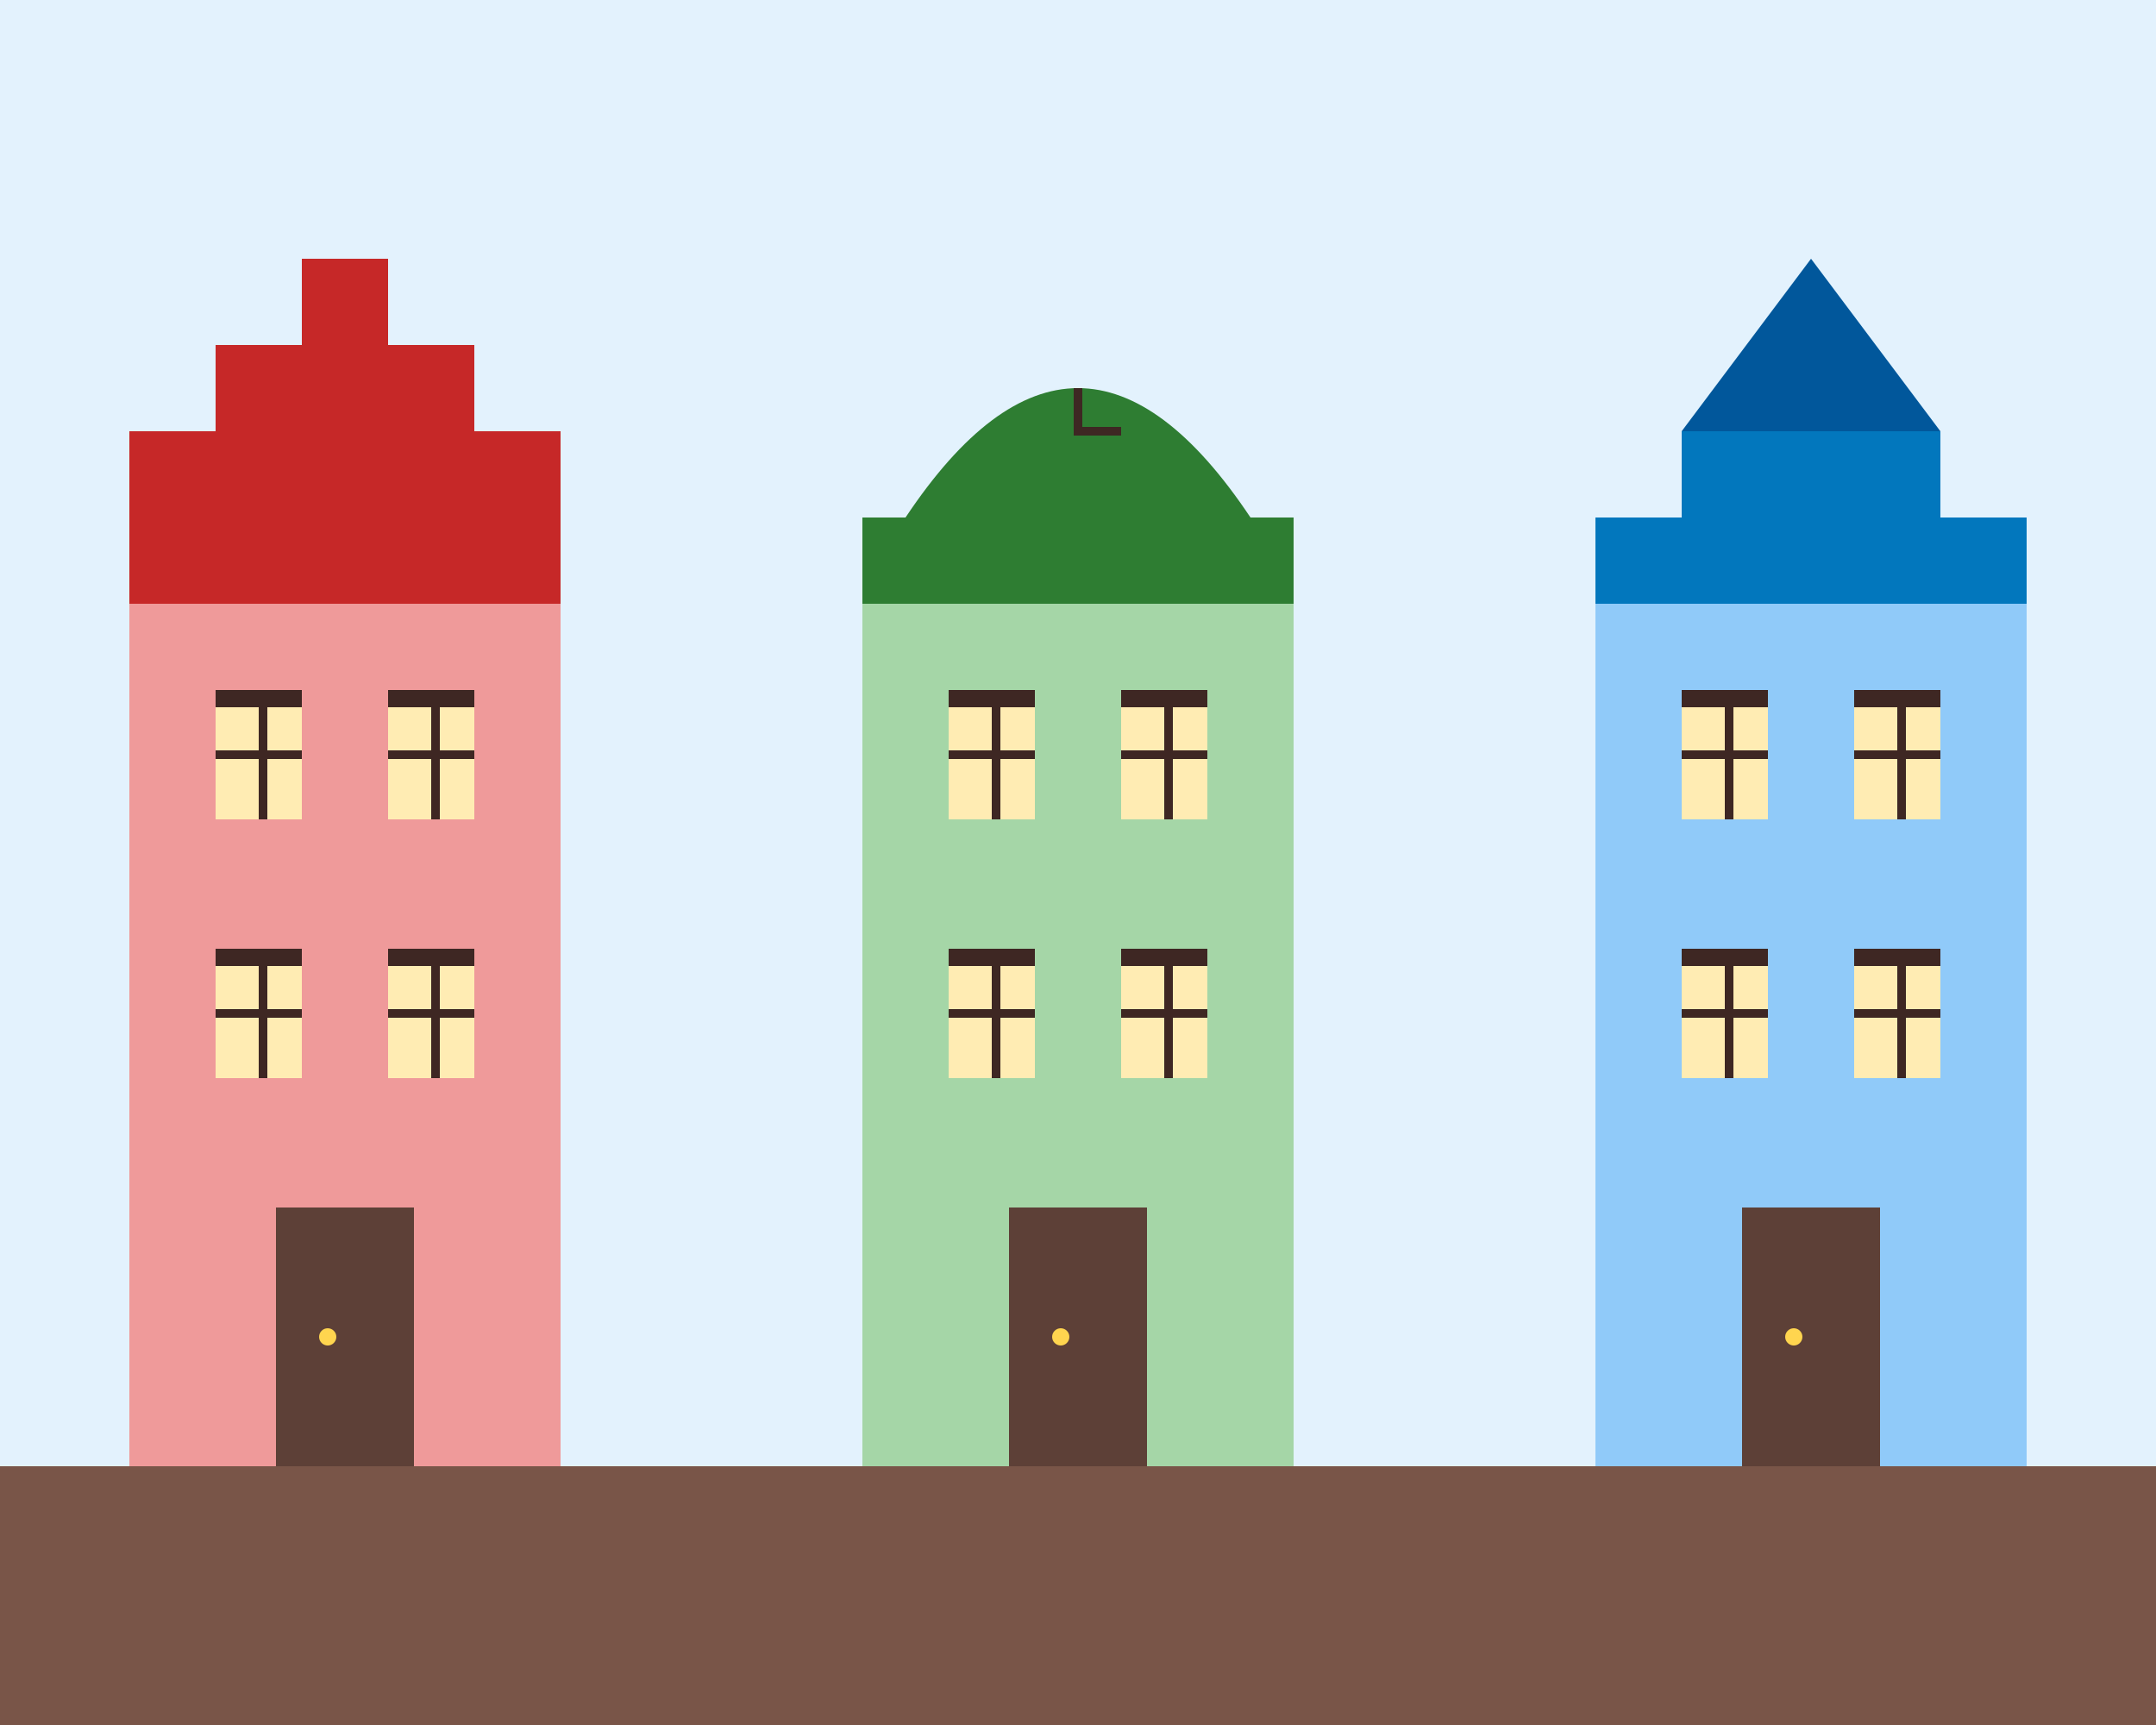
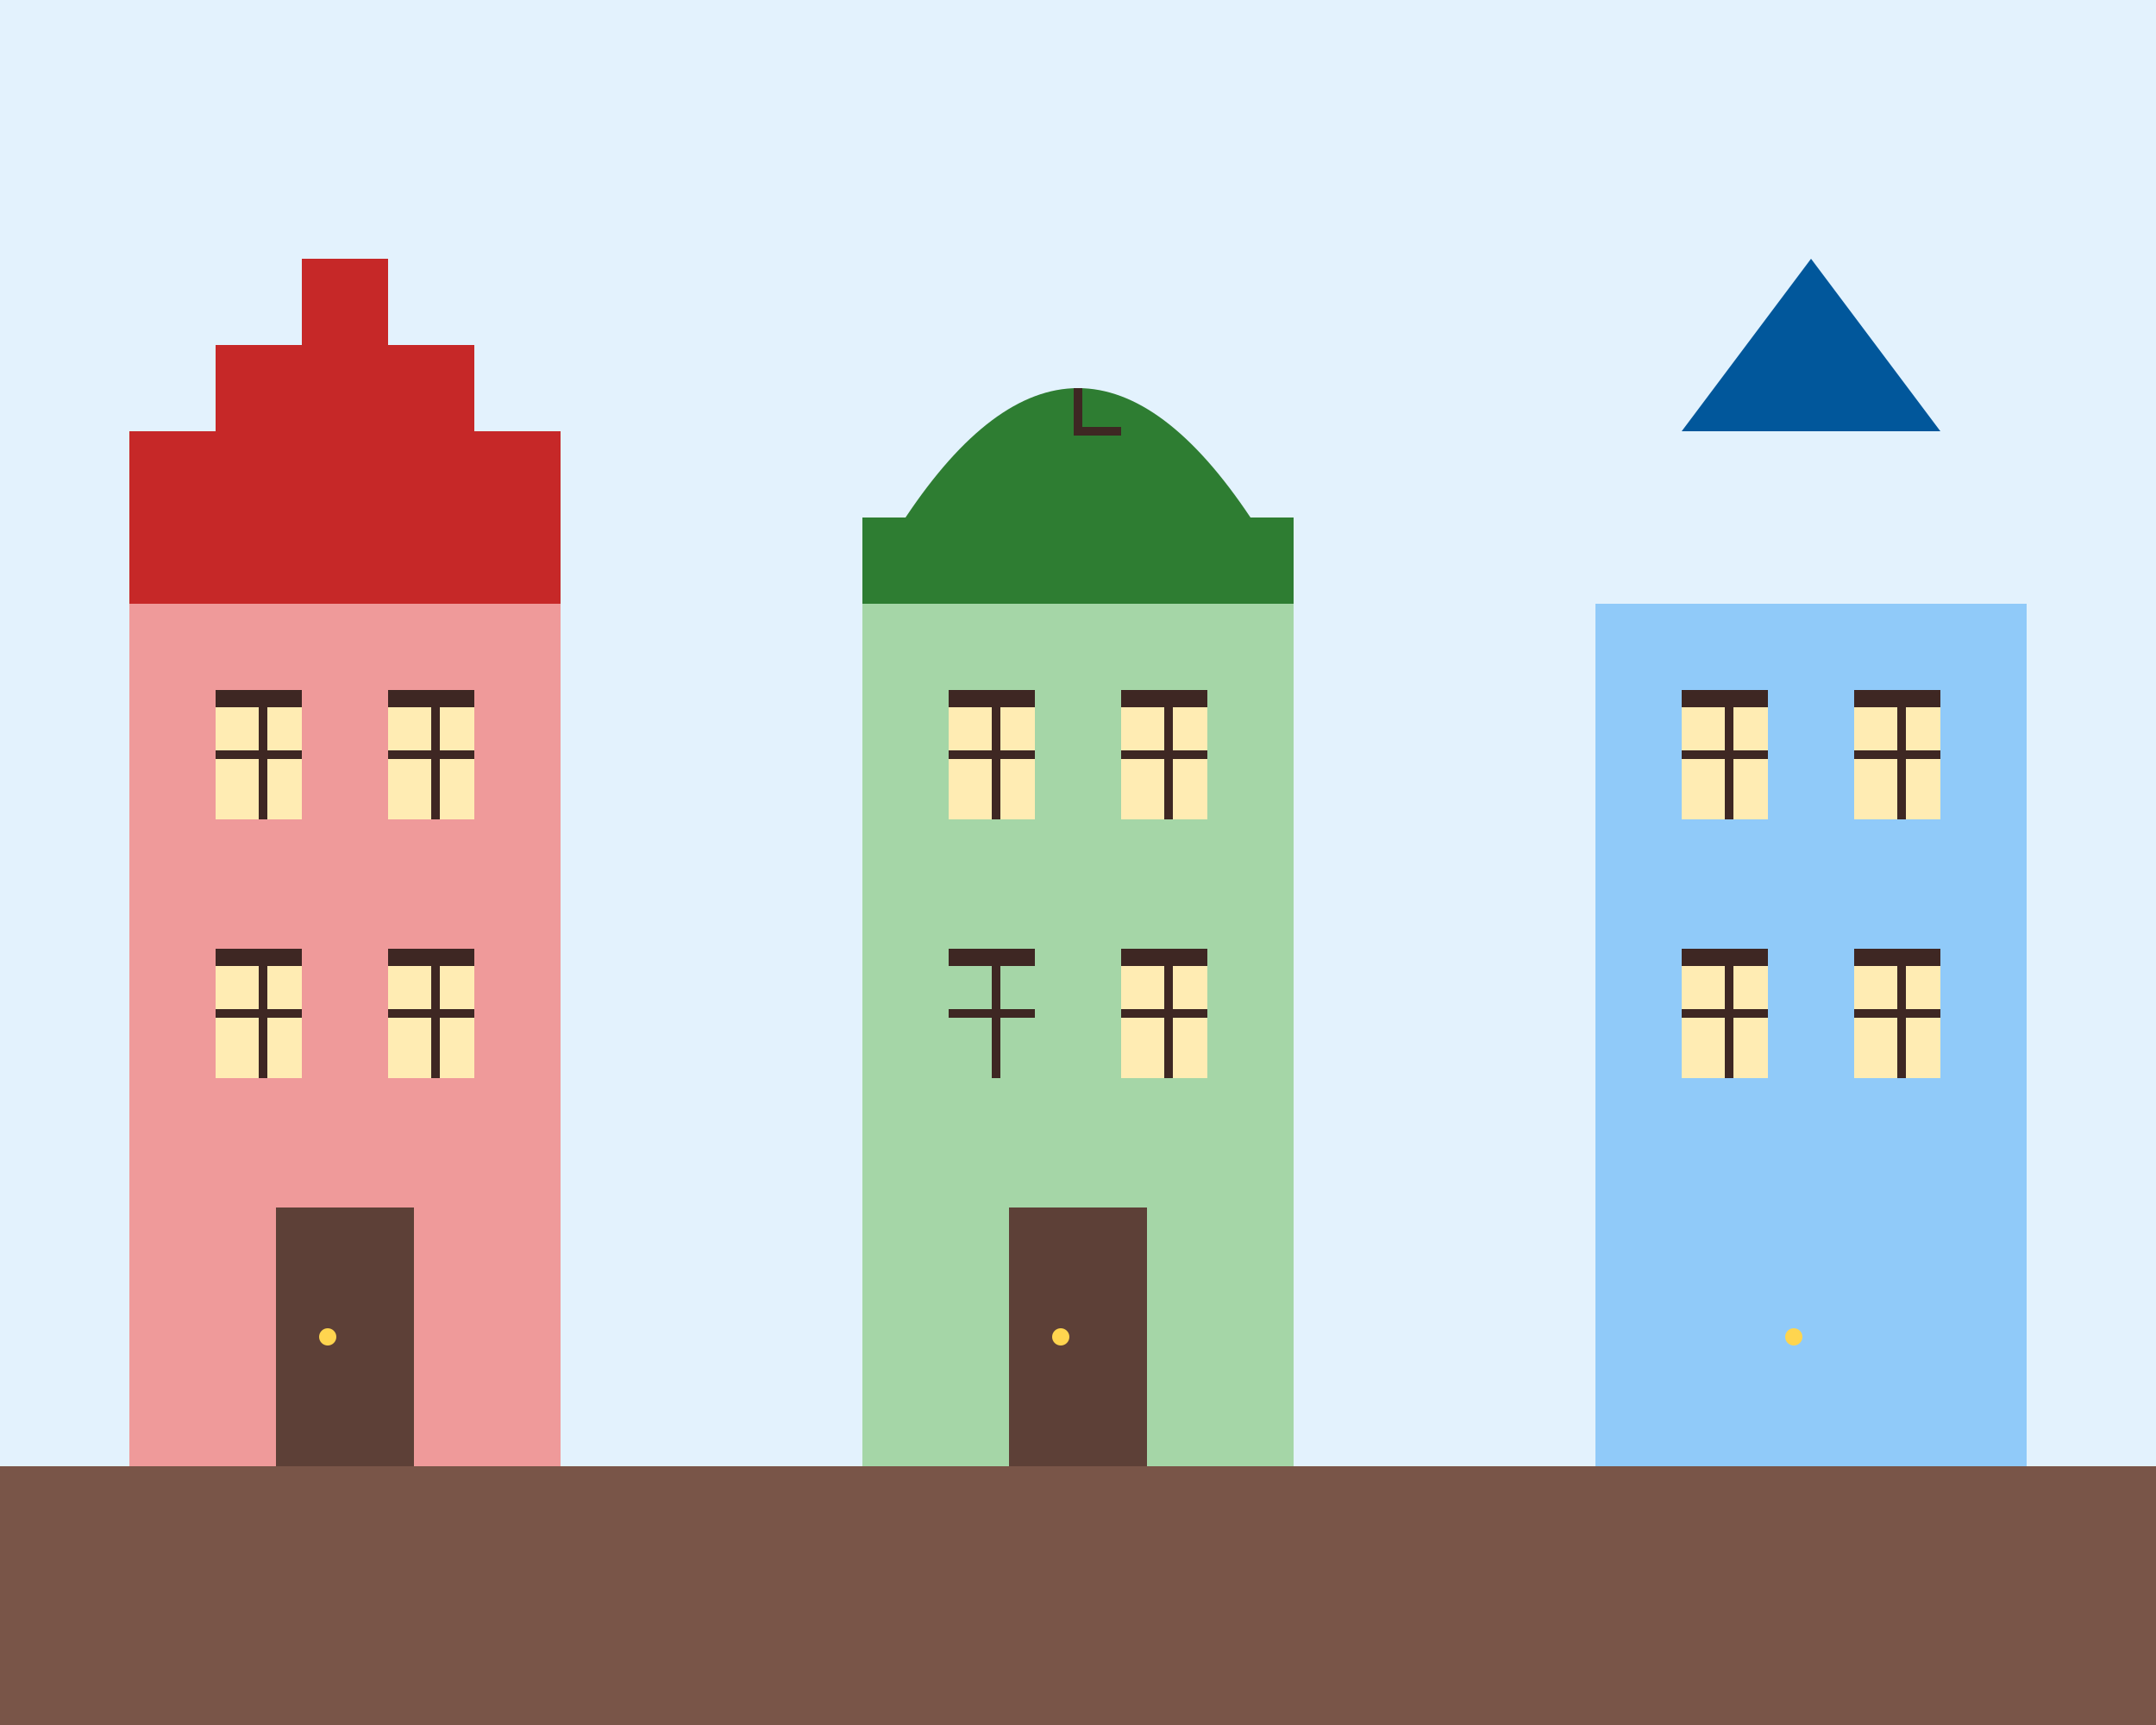
<svg xmlns="http://www.w3.org/2000/svg" width="250" height="200" viewBox="0 0 250 200">
  <rect width="250" height="200" fill="#e3f2fd" />
  <rect y="170" width="250" height="30" fill="#795548" />
  <g transform="translate(40, 170)">
    <rect x="-25" y="-100" width="50" height="100" fill="#ef9a9a" />
    <path d="M-25,-100 L-25,-120 L-15,-120 L-15,-130 L-5,-130 L-5,-140 L5,-140 L5,-130 L15,-130 L15,-120 L25,-120 L25,-100 Z" fill="#c62828" />
    <rect x="-15" y="-90" width="10" height="15" fill="#ffecb3" />
    <rect x="5" y="-90" width="10" height="15" fill="#ffecb3" />
    <rect x="-15" y="-60" width="10" height="15" fill="#ffecb3" />
    <rect x="5" y="-60" width="10" height="15" fill="#ffecb3" />
    <rect x="-8" y="-30" width="16" height="30" fill="#5d4037" />
    <circle cx="-2" cy="-15" r="1" fill="#ffd54f" />
    <rect x="-15" y="-90" width="10" height="2" fill="#3e2723" />
    <rect x="5" y="-90" width="10" height="2" fill="#3e2723" />
    <rect x="-15" y="-83" width="10" height="1" fill="#3e2723" />
    <rect x="5" y="-83" width="10" height="1" fill="#3e2723" />
    <rect x="-15" y="-60" width="10" height="2" fill="#3e2723" />
    <rect x="5" y="-60" width="10" height="2" fill="#3e2723" />
    <rect x="-15" y="-53" width="10" height="1" fill="#3e2723" />
    <rect x="5" y="-53" width="10" height="1" fill="#3e2723" />
    <rect x="-10" y="-90" width="1" height="15" fill="#3e2723" />
    <rect x="10" y="-90" width="1" height="15" fill="#3e2723" />
    <rect x="-10" y="-60" width="1" height="15" fill="#3e2723" />
    <rect x="10" y="-60" width="1" height="15" fill="#3e2723" />
  </g>
  <g transform="translate(125, 170)">
    <rect x="-25" y="-100" width="50" height="100" fill="#a5d6a7" />
    <path d="M-25,-100 L-25,-110 L-20,-110 Q0,-140 20,-110 L25,-110 L25,-100 Z" fill="#2e7d32" />
    <rect x="-15" y="-90" width="10" height="15" fill="#ffecb3" />
    <rect x="5" y="-90" width="10" height="15" fill="#ffecb3" />
-     <rect x="-15" y="-60" width="10" height="15" fill="#ffecb3" />
    <rect x="5" y="-60" width="10" height="15" fill="#ffecb3" />
    <rect x="-8" y="-30" width="16" height="30" fill="#5d4037" />
    <circle cx="-2" cy="-15" r="1" fill="#ffd54f" />
    <rect x="-15" y="-90" width="10" height="2" fill="#3e2723" />
    <rect x="5" y="-90" width="10" height="2" fill="#3e2723" />
    <rect x="-15" y="-83" width="10" height="1" fill="#3e2723" />
    <rect x="5" y="-83" width="10" height="1" fill="#3e2723" />
    <rect x="-15" y="-60" width="10" height="2" fill="#3e2723" />
    <rect x="5" y="-60" width="10" height="2" fill="#3e2723" />
    <rect x="-15" y="-53" width="10" height="1" fill="#3e2723" />
    <rect x="5" y="-53" width="10" height="1" fill="#3e2723" />
    <rect x="-10" y="-90" width="1" height="15" fill="#3e2723" />
    <rect x="10" y="-90" width="1" height="15" fill="#3e2723" />
    <rect x="-10" y="-60" width="1" height="15" fill="#3e2723" />
    <rect x="10" y="-60" width="1" height="15" fill="#3e2723" />
    <path d="M0,-125 L0,-120 L5,-120" fill="none" stroke="#3e2723" stroke-width="1" />
  </g>
  <g transform="translate(210, 170)">
    <rect x="-25" y="-100" width="50" height="100" fill="#90caf9" />
-     <path d="M-25,-100 L-25,-110 L-15,-110 L-15,-120 L15,-120 L15,-110 L25,-110 L25,-100 Z" fill="#0277bd" />
    <polygon points="-15,-120 0,-140 15,-120" fill="#01579b" />
    <rect x="-15" y="-90" width="10" height="15" fill="#ffecb3" />
    <rect x="5" y="-90" width="10" height="15" fill="#ffecb3" />
    <rect x="-15" y="-60" width="10" height="15" fill="#ffecb3" />
    <rect x="5" y="-60" width="10" height="15" fill="#ffecb3" />
-     <rect x="-8" y="-30" width="16" height="30" fill="#5d4037" />
    <circle cx="-2" cy="-15" r="1" fill="#ffd54f" />
    <rect x="-15" y="-90" width="10" height="2" fill="#3e2723" />
    <rect x="5" y="-90" width="10" height="2" fill="#3e2723" />
    <rect x="-15" y="-83" width="10" height="1" fill="#3e2723" />
    <rect x="5" y="-83" width="10" height="1" fill="#3e2723" />
    <rect x="-15" y="-60" width="10" height="2" fill="#3e2723" />
    <rect x="5" y="-60" width="10" height="2" fill="#3e2723" />
    <rect x="-15" y="-53" width="10" height="1" fill="#3e2723" />
    <rect x="5" y="-53" width="10" height="1" fill="#3e2723" />
    <rect x="-10" y="-90" width="1" height="15" fill="#3e2723" />
    <rect x="10" y="-90" width="1" height="15" fill="#3e2723" />
    <rect x="-10" y="-60" width="1" height="15" fill="#3e2723" />
    <rect x="10" y="-60" width="1" height="15" fill="#3e2723" />
  </g>
</svg>